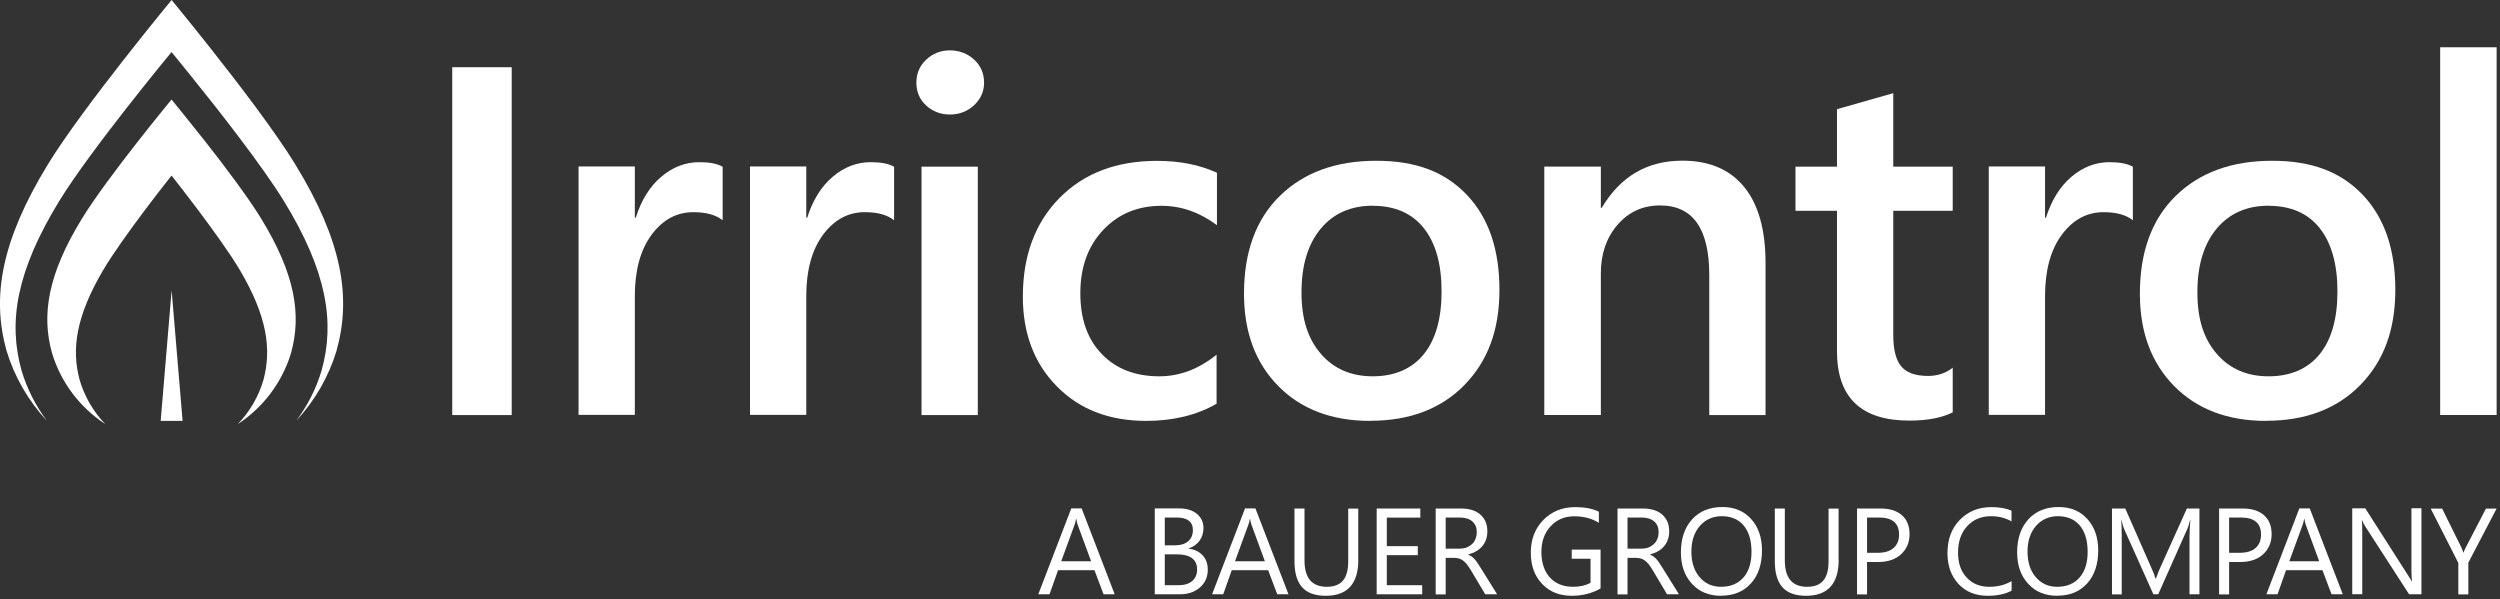
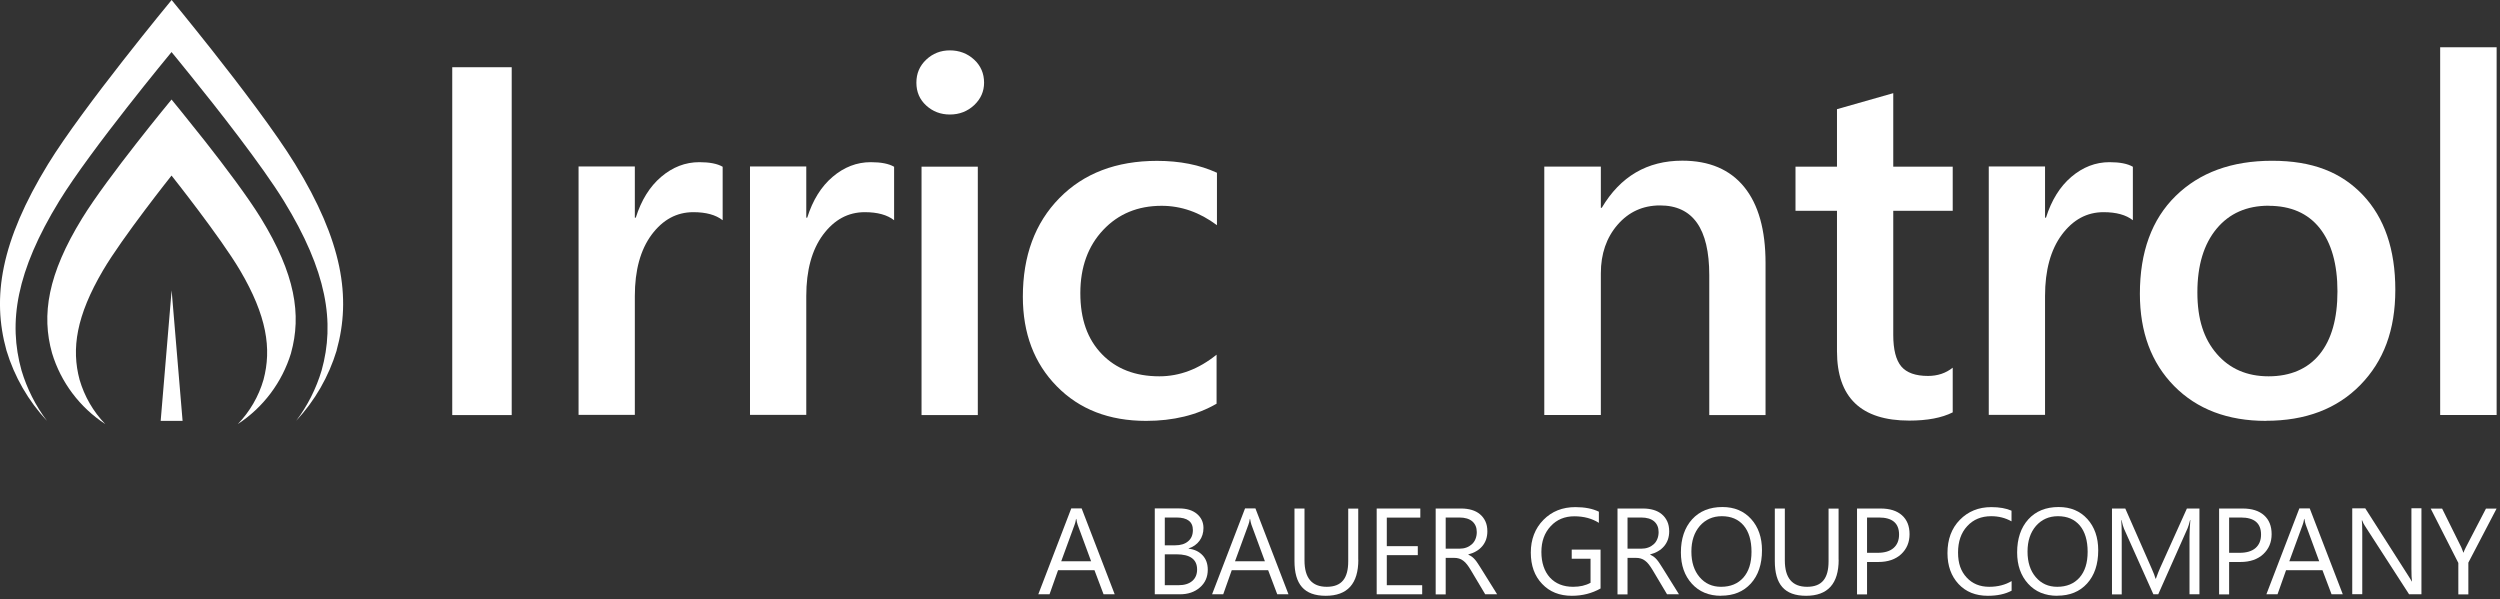
<svg xmlns="http://www.w3.org/2000/svg" width="267" height="64" viewBox="0 0 267 64" fill="none">
  <rect x="0" y="0" width="267" height="64" fill="#333333" stroke="none" />
  <g clip-path="url(#clip0_12_15)">
    <path d="M31.08 37.72C30.13 40.83 28.12 43.51 25.4 45.29C26.68 43.96 27.63 42.33 28.14 40.56C29.03 37.24 28.49 33.72 25.64 28.88C23.54 25.32 18.32 18.75 18.32 18.75C18.32 18.75 13.09 25.32 11 28.88C8.15 33.73 7.61 37.24 8.5 40.56C9.02 42.34 9.96 43.96 11.24 45.29C8.52 43.51 6.5 40.83 5.56 37.72C4.41 33.63 5.1 29.29 8.77 23.32C11.46 18.93 18.32 10.63 18.32 10.63C18.32 10.63 19.94 12.6 21.93 15.12C24.02 17.78 26.49 21.06 27.87 23.31C31.53 29.28 32.22 33.61 31.08 37.71V37.72Z" fill="white" />
    <path fill-rule="evenodd" clip-rule="evenodd" d="M18.33 31.01L19.5 44.95H17.16L18.33 31.01Z" fill="white" />
    <path d="M54.65 7.18H48.3V44.33H54.65V7.18Z" fill="white" />
    <path d="M77.18 23.52C76.45 22.95 75.41 22.66 74.05 22.66C72.27 22.66 70.79 23.46 69.59 25.07C68.4 26.68 67.8 28.86 67.8 31.62V44.31H61.79V17.78H67.8V23.25H67.9C68.49 21.38 69.39 19.93 70.61 18.89C71.83 17.85 73.19 17.32 74.69 17.32C75.78 17.32 76.61 17.48 77.18 17.81V23.51V23.52Z" fill="white" />
    <path d="M95.49 23.52C94.76 22.95 93.72 22.66 92.36 22.66C90.58 22.66 89.1 23.46 87.9 25.07C86.71 26.68 86.11 28.86 86.11 31.62V44.31H80.1V17.78H86.11V23.25H86.21C86.8 21.38 87.7 19.93 88.92 18.89C90.14 17.85 91.5 17.32 93 17.32C94.09 17.32 94.92 17.48 95.49 17.81V23.51V23.52Z" fill="white" />
    <path d="M104.43 44.33H98.42V17.8H104.43V44.33ZM101.45 12.23C100.46 12.23 99.62 11.91 98.92 11.27C98.22 10.63 97.87 9.82 97.87 8.83C97.87 7.84 98.22 7.03 98.92 6.37C99.62 5.71 100.46 5.38 101.45 5.38C102.44 5.38 103.33 5.71 104.04 6.37C104.75 7.03 105.1 7.85 105.1 8.83C105.1 9.76 104.75 10.56 104.04 11.23C103.33 11.89 102.47 12.23 101.45 12.23Z" fill="white" />
    <path d="M129.94 43.11C127.82 44.34 125.3 44.95 122.4 44.95C118.46 44.95 115.28 43.72 112.87 41.26C110.45 38.8 109.24 35.61 109.24 31.69C109.24 27.32 110.54 23.81 113.14 21.16C115.74 18.51 119.22 17.18 123.57 17.18C125.99 17.18 128.12 17.6 129.97 18.45V24.05C128.12 22.67 126.15 21.98 124.06 21.98C121.52 21.98 119.44 22.84 117.82 24.56C116.2 26.28 115.38 28.53 115.38 31.31C115.38 34.09 116.14 36.22 117.67 37.81C119.2 39.4 121.25 40.19 123.82 40.19C125.98 40.19 128.02 39.42 129.93 37.88V43.11H129.94Z" fill="white" />
-     <path d="M146.62 21.97C144.27 21.97 142.41 22.79 141.05 24.43C139.69 26.07 139 28.33 139 31.22C139 34.11 139.69 36.19 141.07 37.79C142.45 39.39 144.3 40.19 146.61 40.19C148.92 40.19 150.79 39.4 152.06 37.83C153.33 36.26 153.96 34.02 153.96 31.12C153.96 28.22 153.33 25.95 152.06 24.36C150.79 22.77 148.97 21.98 146.61 21.98L146.62 21.97ZM146.33 44.95C142.24 44.95 138.97 43.71 136.52 41.23C134.08 38.75 132.86 35.47 132.86 31.37C132.86 26.91 134.13 23.43 136.68 20.93C139.23 18.43 142.66 17.17 146.98 17.17C151.3 17.17 154.35 18.39 156.67 20.82C158.98 23.26 160.14 26.63 160.14 30.95C160.14 35.27 158.89 38.57 156.4 41.12C153.9 43.67 150.55 44.94 146.34 44.94L146.33 44.95Z" fill="white" />
    <path d="M188.56 44.33H182.55V29.38C182.55 24.42 180.8 21.94 177.29 21.94C175.46 21.94 173.95 22.63 172.76 24C171.57 25.37 170.97 27.11 170.97 29.19V44.32H164.93V17.79H170.97V22.19H171.07C173.06 18.84 175.92 17.16 179.67 17.16C182.55 17.16 184.76 18.1 186.28 19.97C187.8 21.84 188.56 24.55 188.56 28.09V44.31V44.33Z" fill="white" />
    <path d="M208.55 44.04C207.38 44.63 205.83 44.92 203.91 44.92C198.76 44.92 196.19 42.45 196.19 37.51V22.51H191.76V17.8H196.19V11.66L202.2 9.95V17.8H208.55V22.51H202.2V35.77C202.2 37.34 202.49 38.46 203.06 39.14C203.63 39.81 204.58 40.15 205.91 40.15C206.93 40.15 207.81 39.86 208.55 39.27V44.04Z" fill="white" />
    <path d="M227.79 23.52C227.06 22.95 226.02 22.66 224.66 22.66C222.88 22.66 221.4 23.46 220.2 25.07C219.01 26.68 218.41 28.86 218.41 31.62V44.31H212.4V17.78H218.41V23.25H218.51C219.1 21.38 220 19.93 221.22 18.89C222.44 17.85 223.8 17.32 225.3 17.32C226.39 17.32 227.22 17.48 227.79 17.81V23.51V23.52Z" fill="white" />
    <path d="M242.3 21.97C239.95 21.97 238.09 22.79 236.73 24.43C235.37 26.07 234.68 28.33 234.68 31.22C234.68 34.11 235.37 36.19 236.75 37.79C238.13 39.39 239.98 40.19 242.29 40.19C244.6 40.19 246.47 39.4 247.74 37.83C249.01 36.26 249.64 34.02 249.64 31.12C249.64 28.22 249 25.95 247.74 24.36C246.47 22.77 244.65 21.98 242.29 21.98L242.3 21.97ZM242.01 44.95C237.92 44.95 234.65 43.71 232.2 41.23C229.76 38.75 228.54 35.47 228.54 31.37C228.54 26.91 229.81 23.43 232.36 20.93C234.91 18.43 238.34 17.17 242.66 17.17C246.98 17.17 250.03 18.39 252.35 20.82C254.66 23.26 255.82 26.63 255.82 30.95C255.82 35.27 254.57 38.57 252.08 41.12C249.58 43.67 246.23 44.94 242.02 44.94L242.01 44.95Z" fill="white" />
    <path d="M266.65 5.05H260.61V44.32H266.65V5.05Z" fill="white" />
    <path d="M116.53 59.94L115.09 56.03C115.04 55.9 115 55.7 114.95 55.42H114.92C114.88 55.68 114.83 55.88 114.77 56.03L113.34 59.94H116.52H116.53ZM119.05 63.47H117.86L116.89 60.9H113L112.09 63.47H110.89L114.41 54.3H115.52L119.05 63.47Z" fill="white" />
    <path d="M124.4 59.2V62.5H125.86C126.49 62.5 126.98 62.35 127.33 62.05C127.68 61.75 127.85 61.34 127.85 60.82C127.85 59.74 127.11 59.2 125.64 59.2H124.41H124.4ZM124.4 55.28V58.24H125.5C126.09 58.24 126.55 58.1 126.89 57.81C127.23 57.53 127.4 57.13 127.4 56.61C127.4 55.72 126.81 55.27 125.64 55.27H124.41L124.4 55.28ZM123.33 63.47V54.3H125.94C126.73 54.3 127.36 54.49 127.83 54.88C128.29 55.27 128.53 55.77 128.53 56.39C128.53 56.91 128.39 57.36 128.11 57.75C127.83 58.13 127.44 58.41 126.95 58.57V58.6C127.57 58.67 128.06 58.91 128.43 59.3C128.8 59.69 128.99 60.21 128.99 60.84C128.99 61.62 128.71 62.26 128.15 62.74C127.59 63.23 126.88 63.47 126.02 63.47H123.35H123.33Z" fill="white" />
    <path d="M135.09 59.94L133.65 56.03C133.6 55.9 133.56 55.7 133.51 55.42H133.48C133.44 55.68 133.39 55.88 133.33 56.03L131.9 59.94H135.08H135.09ZM137.6 63.47H136.41L135.44 60.9H131.55L130.64 63.47H129.45L132.97 54.3H134.08L137.61 63.47H137.6Z" fill="white" />
    <path d="M145.07 59.77C145.07 62.34 143.91 63.63 141.59 63.63C139.27 63.63 138.25 62.39 138.25 59.92V54.31H139.32V59.85C139.32 61.73 140.11 62.67 141.7 62.67C143.29 62.67 143.99 61.76 143.99 59.95V54.32H145.06V59.78L145.07 59.77Z" fill="white" />
    <path d="M151.89 63.47H147.03V54.31H151.69V55.28H148.11V58.33H151.42V59.29H148.11V62.5H151.89V63.47Z" fill="white" />
    <path d="M154.4 55.28V58.6H155.86C156.13 58.6 156.38 58.56 156.6 58.48C156.83 58.4 157.02 58.28 157.19 58.13C157.36 57.98 157.49 57.79 157.58 57.57C157.67 57.35 157.72 57.1 157.72 56.83C157.72 56.34 157.56 55.96 157.24 55.68C156.92 55.41 156.46 55.27 155.86 55.27H154.39L154.4 55.28ZM159.9 63.47H158.62L157.09 60.9C156.95 60.66 156.81 60.46 156.68 60.29C156.55 60.12 156.41 59.98 156.27 59.88C156.13 59.77 155.98 59.7 155.82 59.65C155.66 59.6 155.48 59.58 155.28 59.58H154.4V63.48H153.33V54.31H156.07C156.47 54.31 156.84 54.36 157.18 54.46C157.52 54.56 157.81 54.71 158.06 54.92C158.31 55.13 158.5 55.38 158.64 55.68C158.78 55.98 158.85 56.34 158.85 56.75C158.85 57.07 158.8 57.36 158.71 57.63C158.61 57.9 158.48 58.13 158.3 58.34C158.12 58.55 157.91 58.73 157.66 58.87C157.41 59.02 157.13 59.13 156.82 59.21V59.24C156.97 59.31 157.11 59.39 157.22 59.47C157.33 59.56 157.44 59.66 157.54 59.78C157.64 59.9 157.74 60.03 157.84 60.19C157.94 60.34 158.05 60.52 158.18 60.72L159.9 63.48V63.47Z" fill="white" />
    <path d="M170.94 62.85C170.02 63.37 169 63.63 167.87 63.63C166.56 63.63 165.5 63.21 164.7 62.36C163.89 61.52 163.49 60.4 163.49 59.01C163.49 57.62 163.94 56.43 164.84 55.52C165.74 54.61 166.87 54.16 168.25 54.16C169.25 54.16 170.08 54.32 170.76 54.65V55.84C170.02 55.37 169.14 55.14 168.13 55.14C167.12 55.14 166.26 55.49 165.61 56.2C164.95 56.91 164.62 57.82 164.62 58.95C164.62 60.08 164.93 61.02 165.53 61.68C166.14 62.34 166.97 62.67 168.01 62.67C168.73 62.67 169.35 62.53 169.87 62.24V59.67H167.86V58.7H170.94V62.86V62.85Z" fill="white" />
    <path d="M173.82 55.28V58.6H175.28C175.55 58.6 175.8 58.56 176.02 58.48C176.25 58.4 176.44 58.28 176.61 58.13C176.78 57.98 176.91 57.79 177 57.57C177.09 57.35 177.14 57.1 177.14 56.83C177.14 56.34 176.98 55.96 176.66 55.68C176.34 55.41 175.88 55.27 175.28 55.27H173.81L173.82 55.28ZM179.32 63.47H178.04L176.51 60.9C176.37 60.66 176.23 60.46 176.1 60.29C175.97 60.12 175.83 59.98 175.69 59.88C175.55 59.77 175.4 59.7 175.24 59.65C175.08 59.6 174.9 59.58 174.7 59.58H173.82V63.48H172.75V54.31H175.49C175.89 54.31 176.26 54.36 176.6 54.46C176.94 54.56 177.23 54.71 177.48 54.92C177.73 55.13 177.92 55.38 178.06 55.68C178.2 55.98 178.27 56.34 178.27 56.75C178.27 57.07 178.22 57.36 178.13 57.63C178.03 57.9 177.9 58.13 177.72 58.34C177.54 58.55 177.33 58.73 177.08 58.87C176.83 59.02 176.55 59.13 176.24 59.21V59.24C176.39 59.31 176.53 59.39 176.64 59.47C176.75 59.56 176.86 59.66 176.96 59.78C177.06 59.9 177.16 60.03 177.26 60.19C177.36 60.34 177.47 60.52 177.6 60.72L179.32 63.48V63.47Z" fill="white" />
    <path d="M183.89 55.13C182.93 55.13 182.15 55.48 181.54 56.17C180.94 56.87 180.64 57.78 180.64 58.91C180.64 60.04 180.93 60.95 181.52 61.64C182.11 62.33 182.87 62.67 183.81 62.67C184.82 62.67 185.61 62.34 186.19 61.69C186.77 61.03 187.06 60.12 187.06 58.93C187.06 57.74 186.78 56.78 186.22 56.12C185.66 55.46 184.88 55.13 183.89 55.13ZM183.81 63.63C182.51 63.63 181.47 63.2 180.69 62.34C179.91 61.48 179.52 60.37 179.52 59C179.52 57.53 179.92 56.35 180.71 55.47C181.51 54.59 182.59 54.15 183.96 54.15C185.23 54.15 186.25 54.58 187.02 55.43C187.79 56.28 188.18 57.4 188.18 58.77C188.18 60.27 187.78 61.45 186.99 62.32C186.2 63.19 185.14 63.62 183.81 63.62V63.63Z" fill="white" />
    <path d="M196.37 59.77C196.37 62.34 195.21 63.63 192.89 63.63C190.57 63.63 189.55 62.39 189.55 59.92V54.31H190.62V59.85C190.62 61.73 191.41 62.67 193 62.67C194.59 62.67 195.29 61.76 195.29 59.95V54.32H196.36V59.78L196.37 59.77Z" fill="white" />
    <path d="M199.4 55.28V59.04H200.53C201.27 59.04 201.84 58.87 202.23 58.53C202.62 58.19 202.82 57.71 202.82 57.09C202.82 55.88 202.1 55.27 200.67 55.27H199.41L199.4 55.28ZM199.4 60.01V63.48H198.33V54.31H200.85C201.83 54.31 202.59 54.55 203.13 55.03C203.67 55.51 203.94 56.18 203.94 57.05C203.94 57.92 203.64 58.63 203.04 59.19C202.44 59.74 201.63 60.02 200.61 60.02H199.4V60.01Z" fill="white" />
    <path d="M214.83 63.09C214.15 63.45 213.31 63.63 212.3 63.63C211 63.63 209.95 63.21 209.17 62.37C208.39 61.53 207.99 60.43 207.99 59.07C207.99 57.6 208.43 56.42 209.31 55.52C210.19 54.62 211.31 54.16 212.67 54.16C213.54 54.16 214.26 54.29 214.83 54.54V55.68C214.17 55.31 213.45 55.13 212.66 55.13C211.61 55.13 210.75 55.48 210.1 56.19C209.45 56.89 209.12 57.83 209.12 59.01C209.12 60.19 209.43 61.02 210.04 61.68C210.65 62.34 211.45 62.67 212.45 62.67C213.37 62.67 214.17 62.46 214.84 62.06V63.1L214.83 63.09Z" fill="white" />
    <path d="M219.79 55.13C218.83 55.13 218.05 55.48 217.44 56.17C216.84 56.87 216.54 57.78 216.54 58.91C216.54 60.04 216.83 60.95 217.42 61.64C218.01 62.33 218.77 62.67 219.71 62.67C220.72 62.67 221.51 62.34 222.09 61.69C222.67 61.03 222.96 60.12 222.96 58.93C222.96 57.74 222.68 56.78 222.12 56.12C221.56 55.46 220.78 55.13 219.79 55.13ZM219.72 63.63C218.42 63.63 217.38 63.2 216.6 62.34C215.82 61.48 215.43 60.37 215.43 59C215.43 57.53 215.83 56.35 216.62 55.47C217.42 54.59 218.5 54.15 219.87 54.15C221.14 54.15 222.16 54.58 222.93 55.43C223.7 56.28 224.09 57.4 224.09 58.77C224.09 60.27 223.69 61.45 222.9 62.32C222.11 63.19 221.05 63.62 219.72 63.62V63.63Z" fill="white" />
    <path d="M234.91 63.47H233.84V57.32C233.84 56.83 233.87 56.24 233.93 55.54H233.9C233.8 55.95 233.71 56.25 233.63 56.43L230.5 63.47H229.98L226.85 56.48C226.76 56.28 226.67 55.96 226.58 55.54H226.55C226.58 55.91 226.6 56.5 226.6 57.34V63.48H225.56V54.31H226.98L229.79 60.7C230.01 61.19 230.15 61.56 230.21 61.8H230.25C230.43 61.3 230.58 60.92 230.69 60.68L233.56 54.31H234.9V63.48L234.91 63.47Z" fill="white" />
    <path d="M238.07 55.28V59.04H239.19C239.93 59.04 240.5 58.87 240.89 58.53C241.28 58.19 241.48 57.71 241.48 57.09C241.48 55.88 240.76 55.27 239.33 55.27H238.07V55.28ZM238.07 60.01V63.48H237V54.31H239.52C240.5 54.31 241.26 54.55 241.8 55.03C242.34 55.51 242.61 56.18 242.61 57.05C242.61 57.92 242.31 58.63 241.71 59.19C241.11 59.74 240.3 60.02 239.28 60.02H238.07V60.01Z" fill="white" />
    <path d="M247.69 59.94L246.25 56.03C246.2 55.9 246.16 55.7 246.11 55.42H246.08C246.04 55.68 245.99 55.88 245.93 56.03L244.5 59.94H247.68H247.69ZM250.2 63.47H249.01L248.04 60.9H244.15L243.24 63.47H242.05L245.57 54.3H246.68L250.21 63.47H250.2Z" fill="white" />
    <path d="M258.61 63.47H257.29L252.57 56.16C252.45 55.98 252.35 55.78 252.28 55.58H252.24C252.27 55.78 252.29 56.2 252.29 56.84V63.46H251.22V54.29H252.61L257.2 61.48C257.39 61.78 257.52 61.98 257.57 62.09H257.6C257.56 61.83 257.54 61.38 257.54 60.74V54.28H258.61V63.45V63.47Z" fill="white" />
    <path d="M266.64 54.31L263.62 60.09V63.48H262.55V60.12L259.6 54.32H260.82L262.87 58.46C262.9 58.51 262.97 58.7 263.09 59.02H263.11C263.15 58.87 263.23 58.69 263.35 58.46L265.5 54.32H266.64V54.31Z" fill="white" />
    <path d="M35.959 37.42C35.109 40.22 33.63 42.8 31.63 44.94C32.849 43.33 33.77 41.5 34.349 39.56C35.789 34.42 34.919 28.97 30.32 21.47C27.98 17.66 23.14 11.5 20.369 8.08C19.14 6.55 18.32 5.56 18.32 5.56C18.32 5.56 9.7 15.96 6.32 21.48C1.73 28.98 0.86 34.42 2.3 39.57C2.88 41.51 3.8 43.33 5.02 44.95C3.02 42.81 1.54 40.24 0.69 37.43C-0.88 31.77 0.07 25.8 5.13 17.53C8.85 11.46 18.329 0 18.329 0C18.329 0 20.189 2.26 22.59 5.29C25.599 9.1 29.45 14.15 31.52 17.53C36.58 25.78 37.529 31.77 35.95 37.42H35.959Z" fill="white" />
  </g>
  <defs>
    <clipPath id="clip0_12_15">
      <rect width="266.64" height="63.63" fill="white" />
    </clipPath>
  </defs>
</svg>